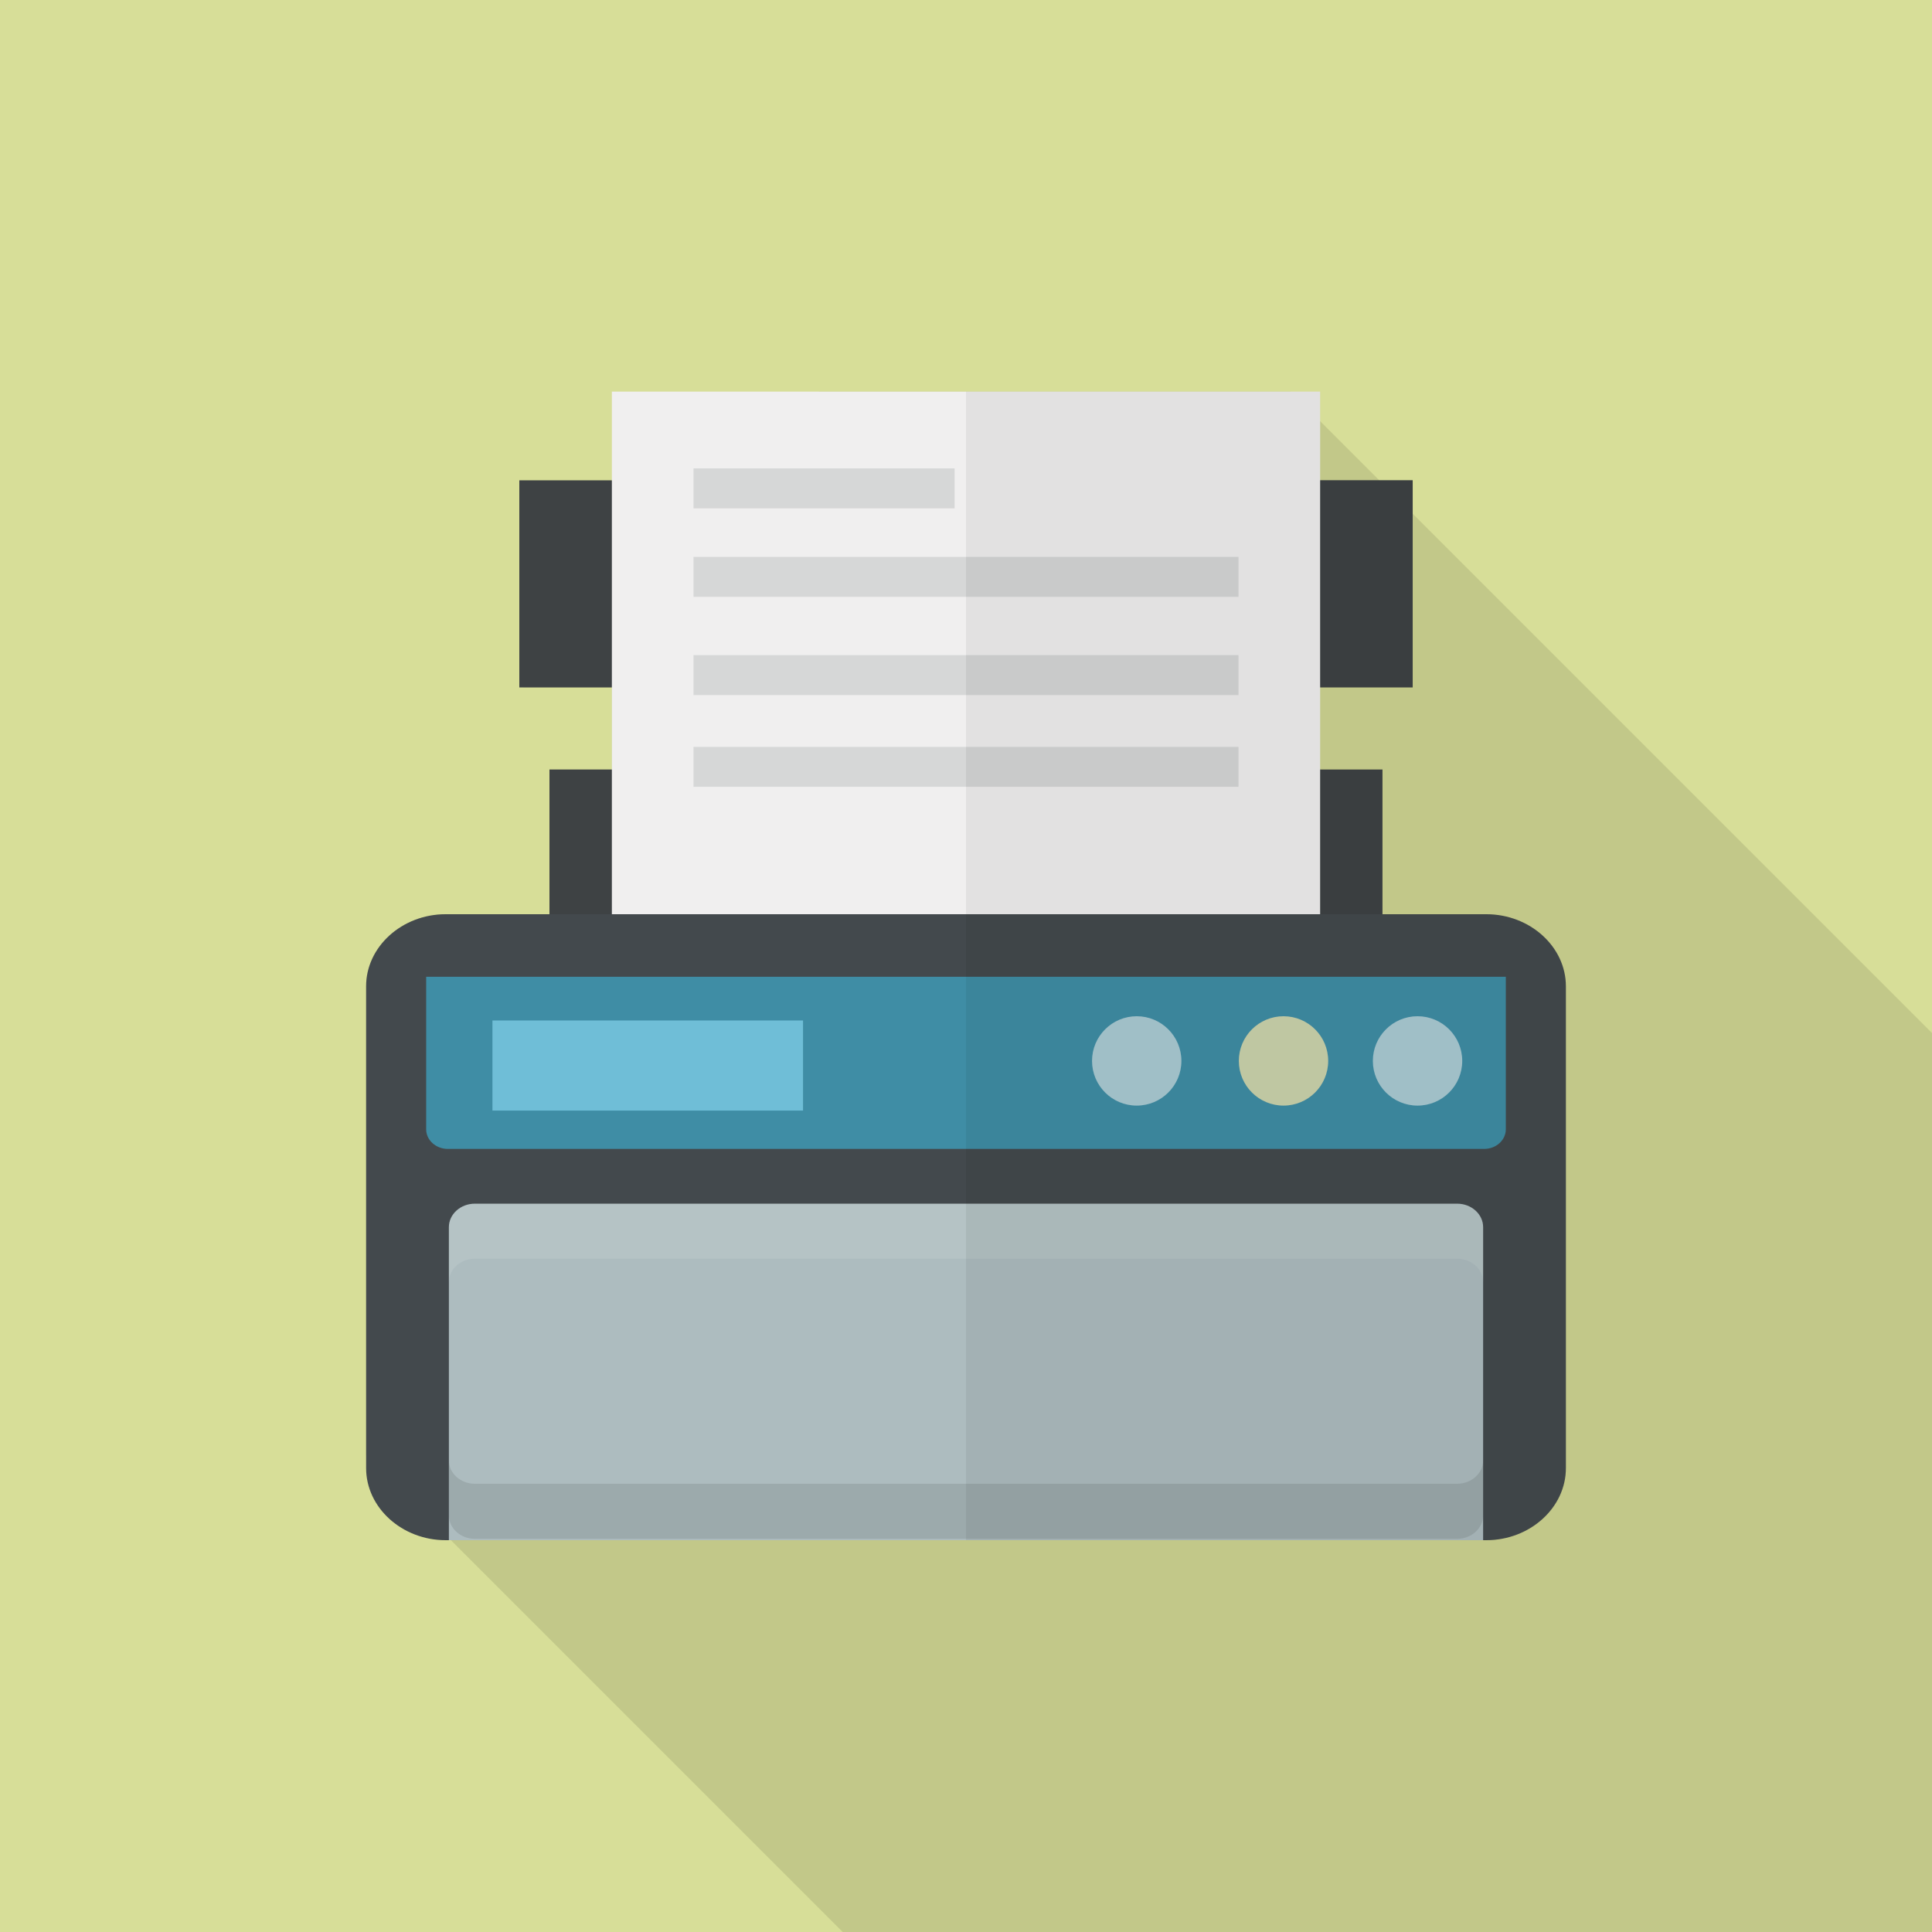
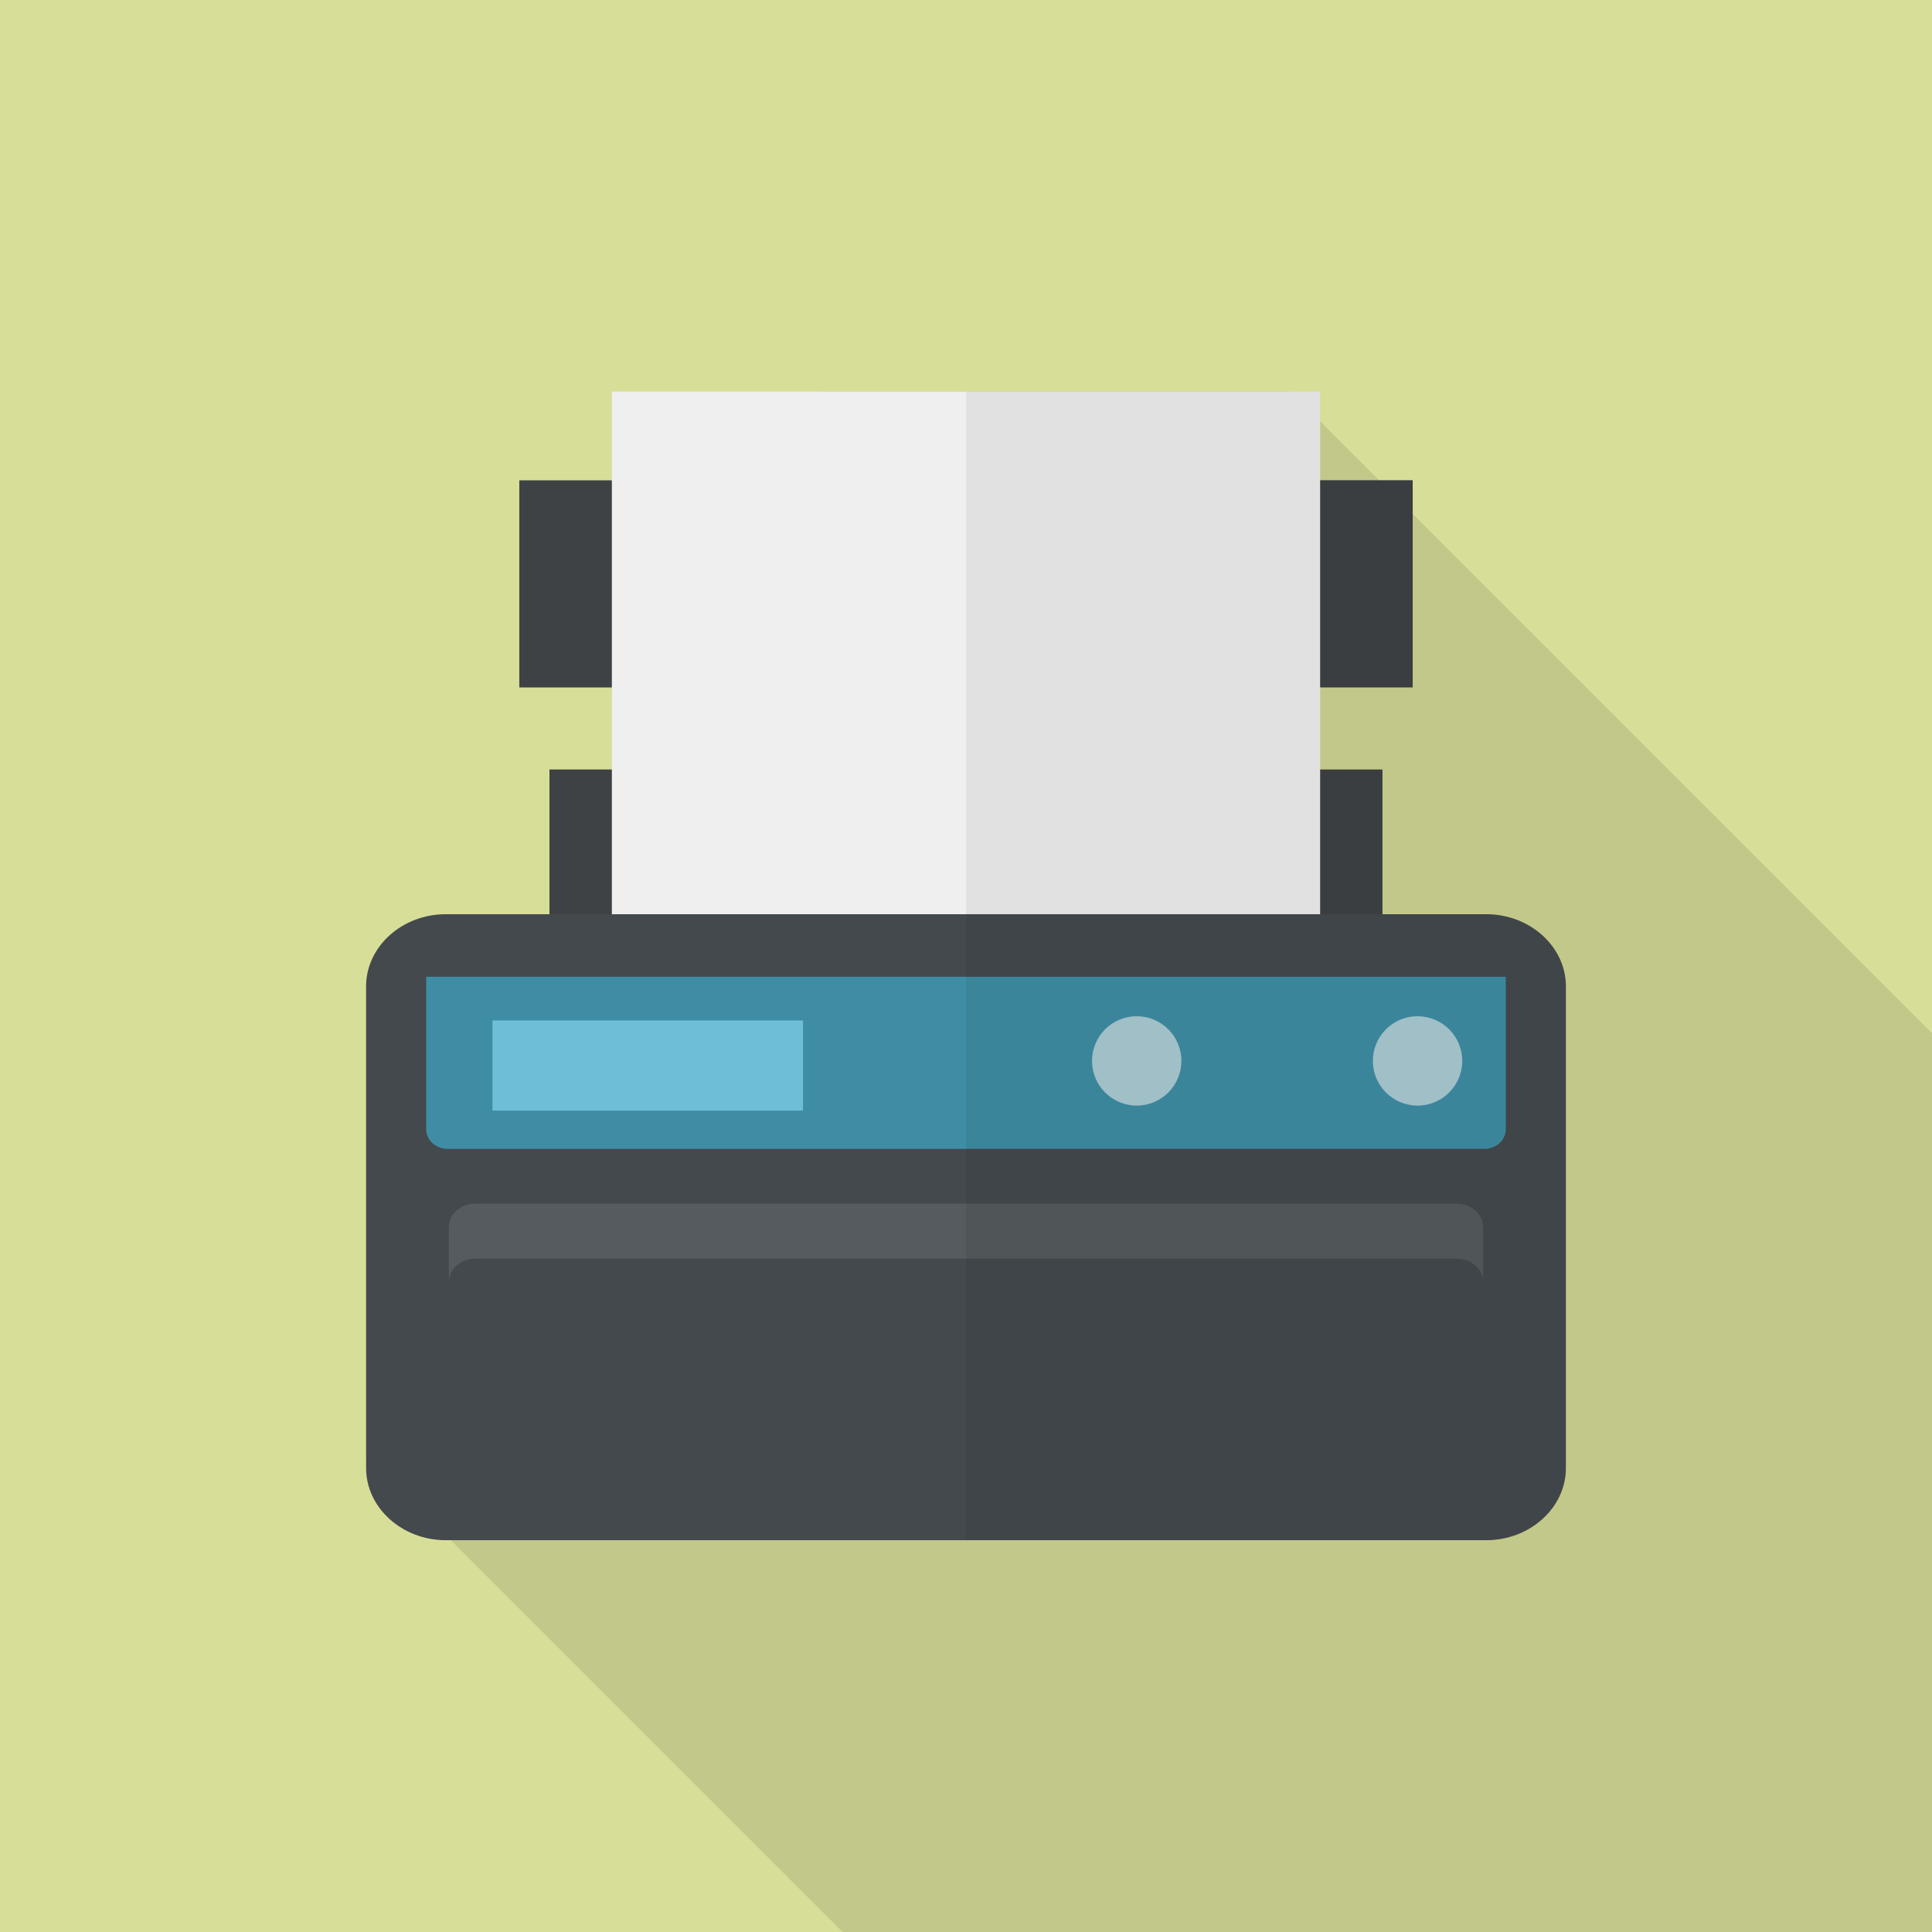
<svg xmlns="http://www.w3.org/2000/svg" viewBox="0 0 512 512">
  <path fill="#d7de98" d="M0 0h512v512H0z" />
  <path d="M512 273.766V512H223.334L119.501 408.166l-22.477-22.477V261.375c0-10.495 9.523-19.098 21.094-19.098h27.494v-38.349h16.538v-21.76h-23.501l23.501-23.449 24.013-24.012 10.598-10.599 20.326-20.326h124.928l7.833 7.832 15.667 15.668 8.858 8.857L512 273.766z" opacity=".1" fill="#040000" />
  <path d="M235.667 245.563h-.063c15.823 2.491 29.957 10.011 40.782 20.837l.011-.011c-10.816-10.812-24.931-18.325-40.73-20.826zM413.185 143.309h-.063c15.823 2.491 29.957 10.011 40.781 20.837l.011-.011c-10.815-10.813-24.93-18.325-40.729-20.826z" fill="none" />
  <g fill="#3e4244">
    <path d="M199.424 127.283v130.406h-53.811v-53.76h24.064v-21.76h-32.052v-54.886zM333.189 127.259h41.191v54.922h-32.037v21.74h24.028v53.778h-53.778v-130.44h25.173z" />
  </g>
  <path fill="#f0efef" d="M162.15 103.782h187.699v164.351H162.15z" />
  <path d="M414.976 261.375v127.694c0 10.496-9.523 19.098-21.094 19.098H118.118c-11.571 0-21.094-8.601-21.094-19.098V261.375c0-10.495 9.523-19.098 21.094-19.098h275.763c11.571 0 21.095 8.603 21.095 19.098z" fill="#43494d" />
  <path d="M112.94 258.851v40.438c0 2.851 2.575 5.184 5.721 5.184h274.677c3.147 0 5.721-2.333 5.721-5.184v-40.438H112.94z" fill="#3f8da5" />
-   <path d="M393.044 325.211v82.949H118.956v-82.949c0-3.422 3.089-6.221 6.865-6.221h260.358c3.776 0 6.865 2.799 6.865 6.221z" fill="#adbcbf" />
-   <path d="M118.957 401.582v-14.589c0 3.421 3.089 6.219 6.865 6.219H386.18c3.776 0 6.865-2.798 6.865-6.219v14.589c0 3.421-3.089 6.219-6.865 6.219H125.823c-3.776-.001-6.866-2.798-6.866-6.219z" opacity=".1" fill="#040000" />
  <path d="M393.046 325.208v14.589c0-3.421-3.089-6.219-6.865-6.219H125.823c-3.776 0-6.865 2.798-6.865 6.219v-14.589c0-3.421 3.089-6.219 6.865-6.219h260.358c3.776.001 6.865 2.798 6.865 6.219z" opacity=".1" fill="#fff" />
  <g fill="#d6d7d7">
-     <path d="M183.785 124.126h69.199v10.583h-69.199zM183.785 147.582h144.43v10.583h-144.43zM183.785 173.613h144.43v10.583h-144.43zM183.785 197.927h144.43v10.583h-144.43z" />
-   </g>
+     </g>
  <circle cx="301.241" cy="281.155" r="11.842" fill="#aacbd3" />
-   <circle cx="340.144" cy="281.155" r="11.842" fill="#cbd3ac" />
  <circle cx="375.664" cy="281.155" r="11.843" fill="#aacbd3" />
  <path fill="#6fbed7" d="M130.503 270.435h82.307v23.878h-82.307z" />
  <path d="M414.976 261.375v127.694c0 10.496-9.523 19.098-21.094 19.098H256V103.783h93.849v23.5h24.525v54.886h-24.525v21.76h16.538v38.349h27.494c11.571-.001 21.095 8.602 21.095 19.097z" opacity=".06" fill="#040000" />
</svg>